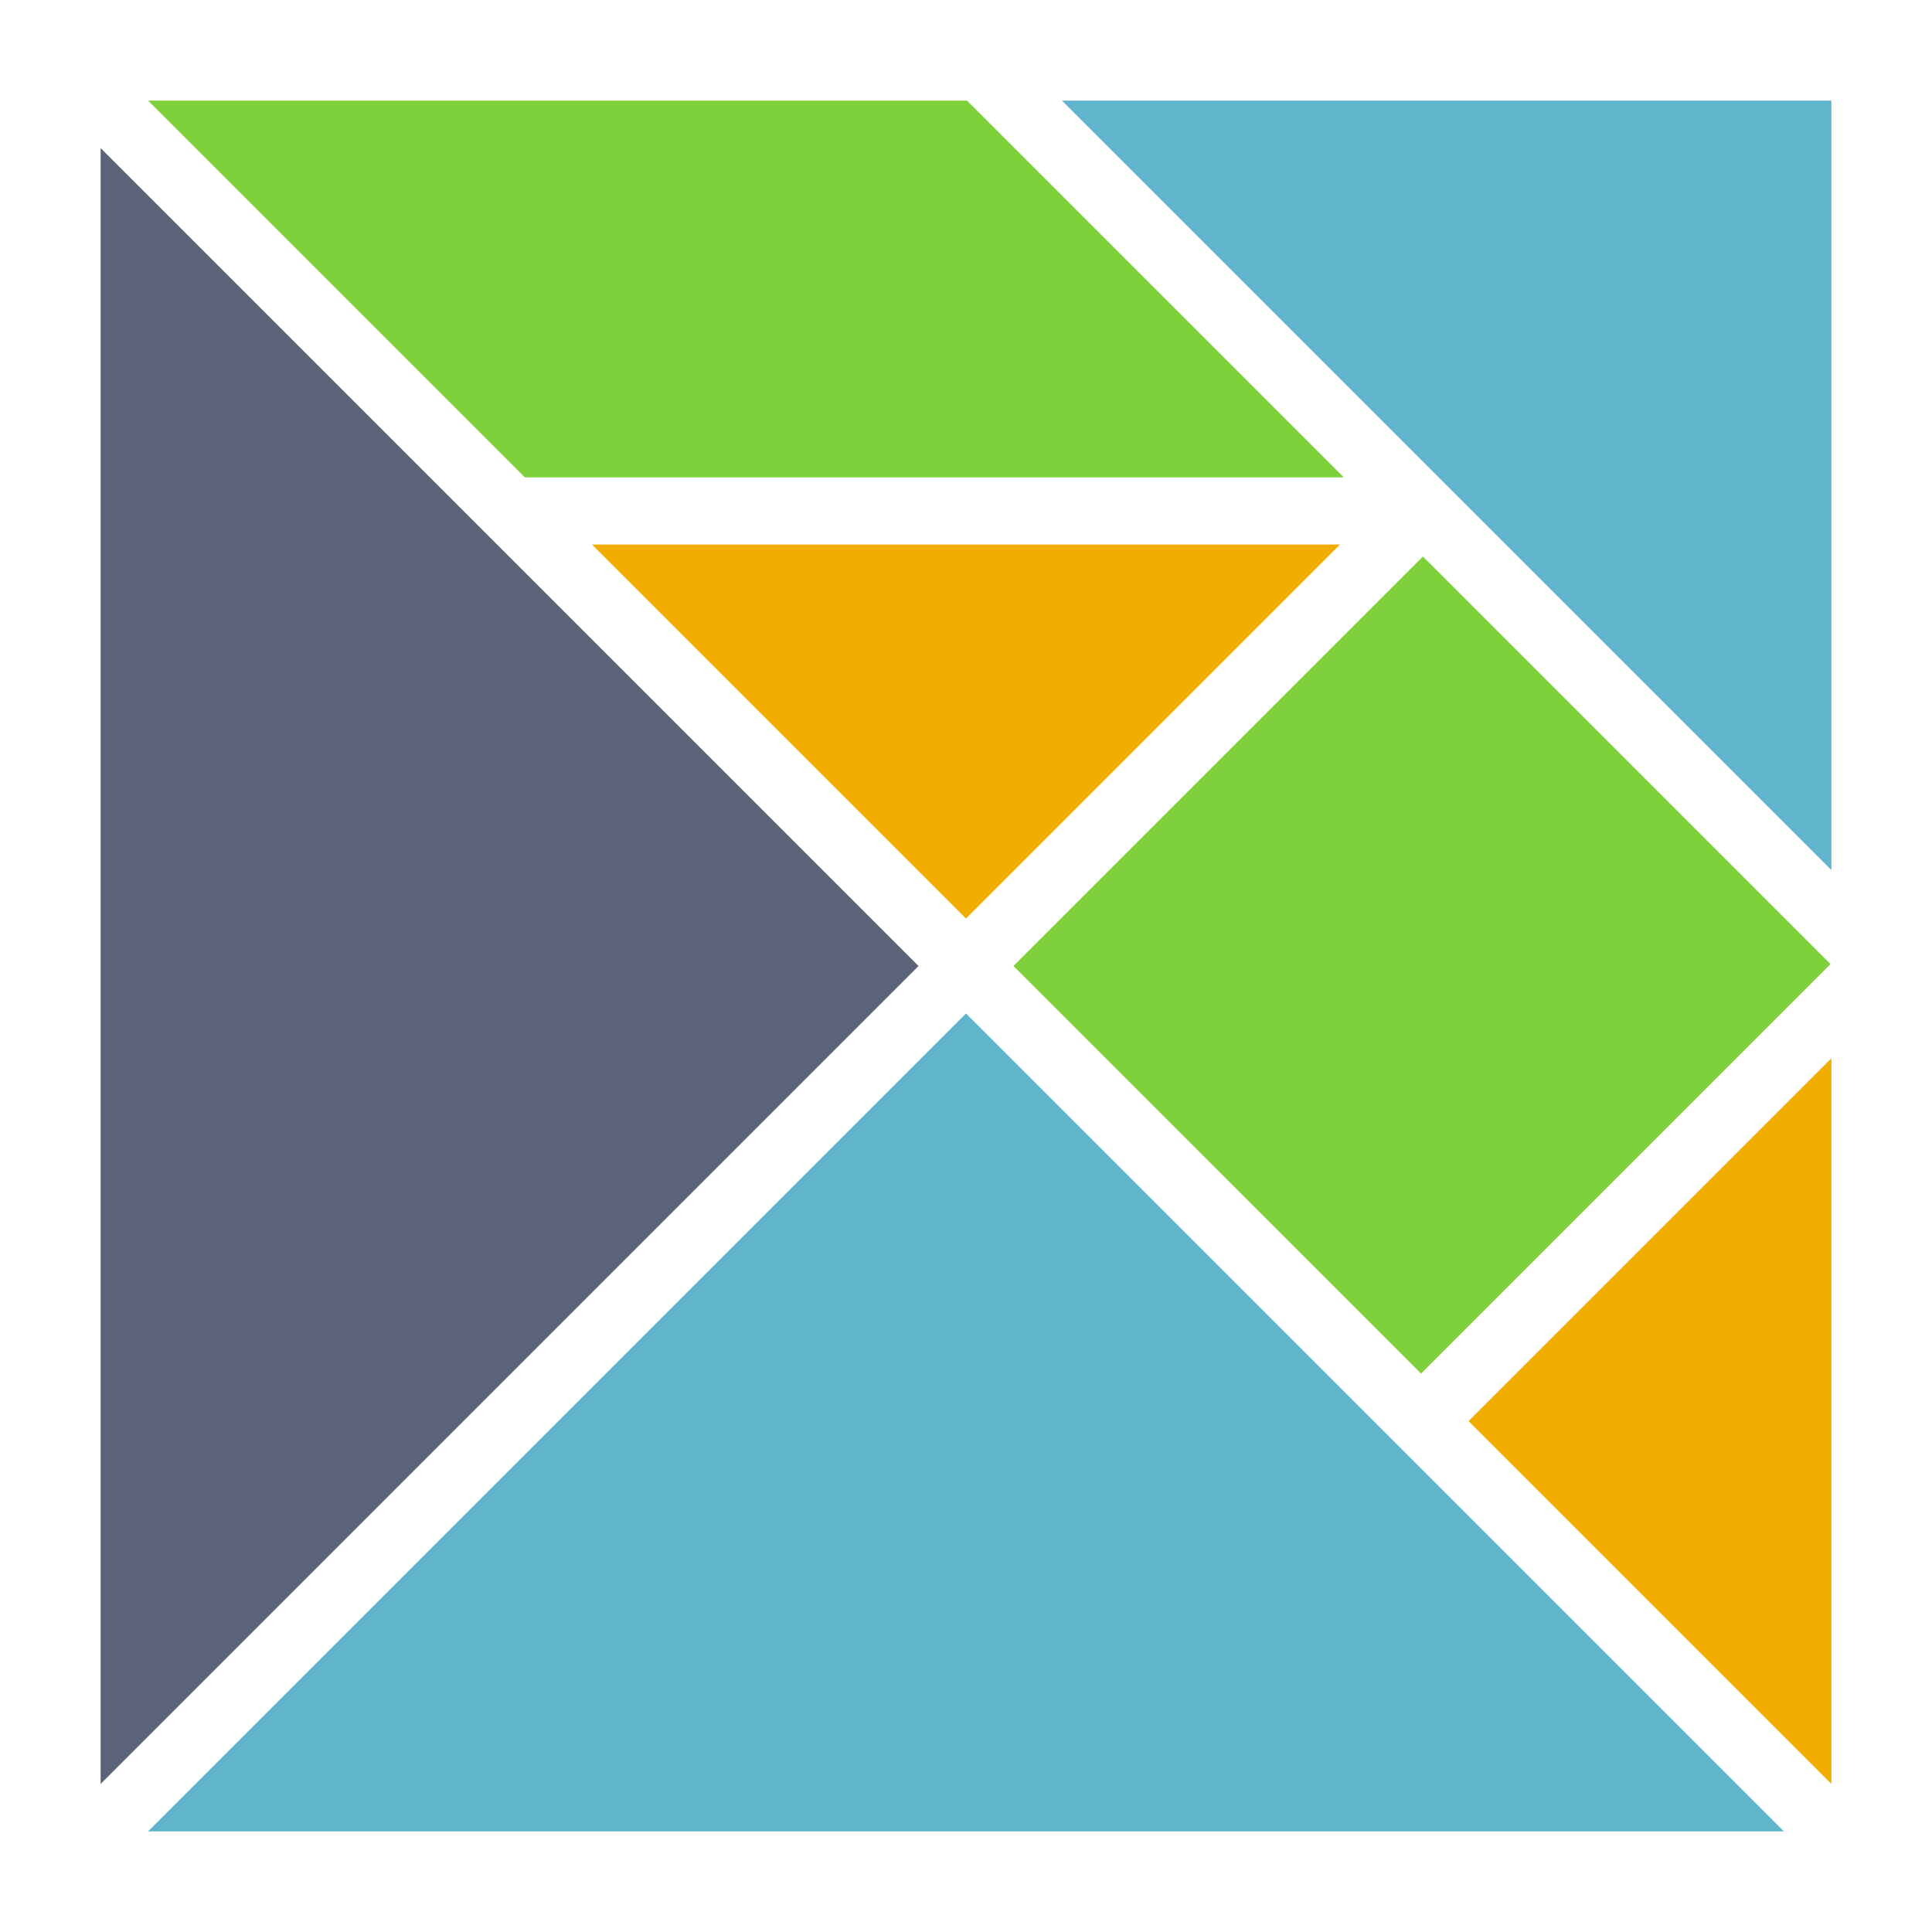
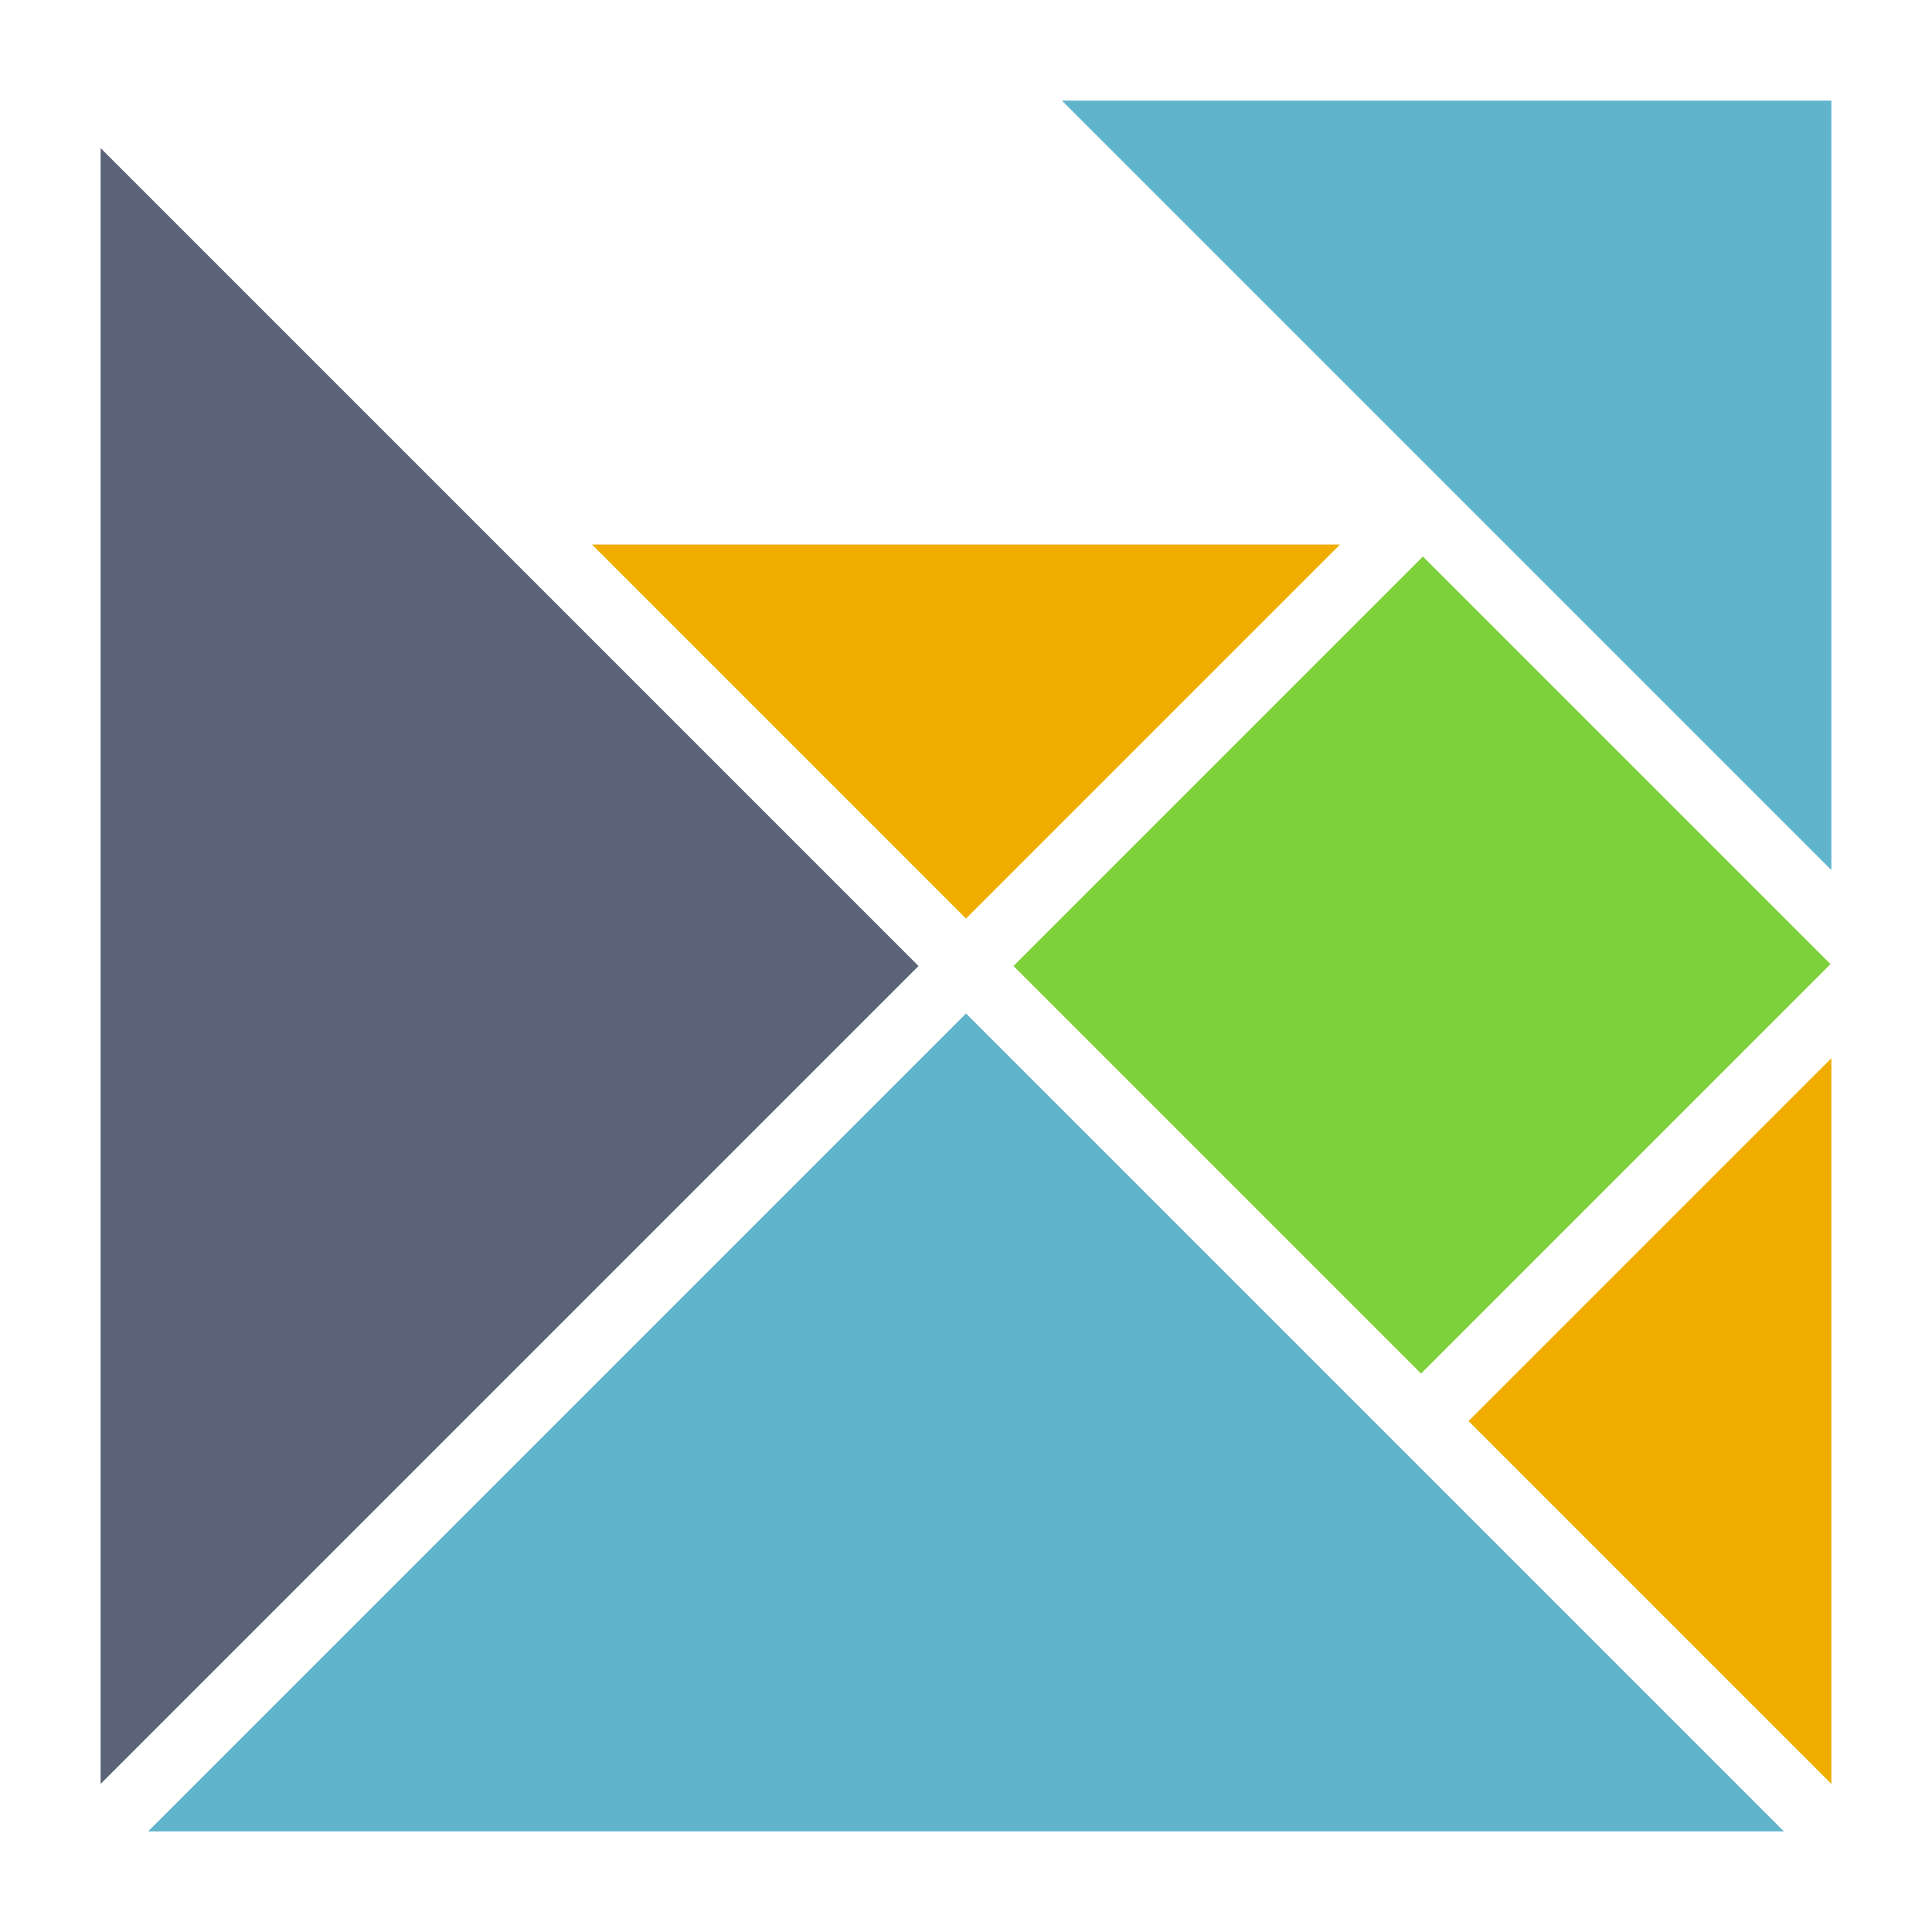
<svg xmlns="http://www.w3.org/2000/svg" width="96" height="96" viewBox="0 0 96 96" fill="none">
  <path d="M48 45.642L66.585 27.057H29.415L48 45.642Z" fill="#F0AD00" />
-   <path d="M7.359 5L26.079 23.72H66.771L48.05 5H7.359Z" fill="#7FD13B" />
  <path d="M70.704 27.653L90.957 47.907L70.612 68.252L50.358 47.999L70.704 27.653Z" fill="#7FD13B" />
  <path d="M91 43.232V5H52.768L91 43.232Z" fill="#60B5CC" />
  <path d="M45.641 48L5 7.359V88.642L45.641 48Z" fill="#5A6378" />
  <path d="M72.971 70.612L91 88.641V52.583L72.971 70.612Z" fill="#F0AD00" />
  <path d="M48 50.359L7.359 91H88.641L48 50.359Z" fill="#60B5CC" />
</svg>